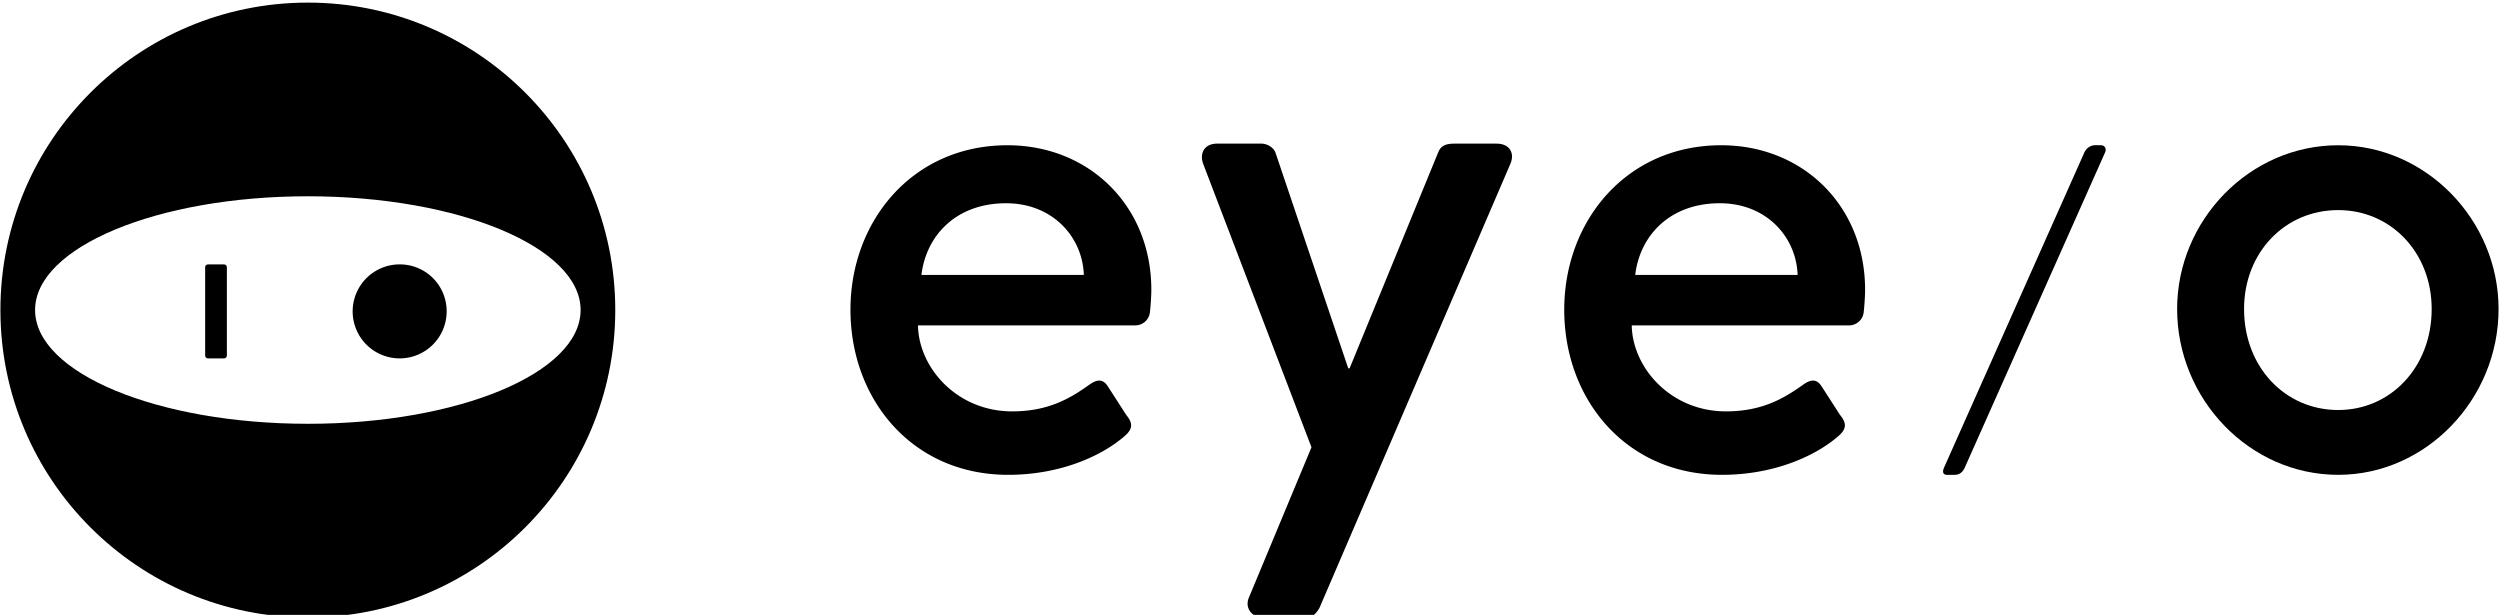
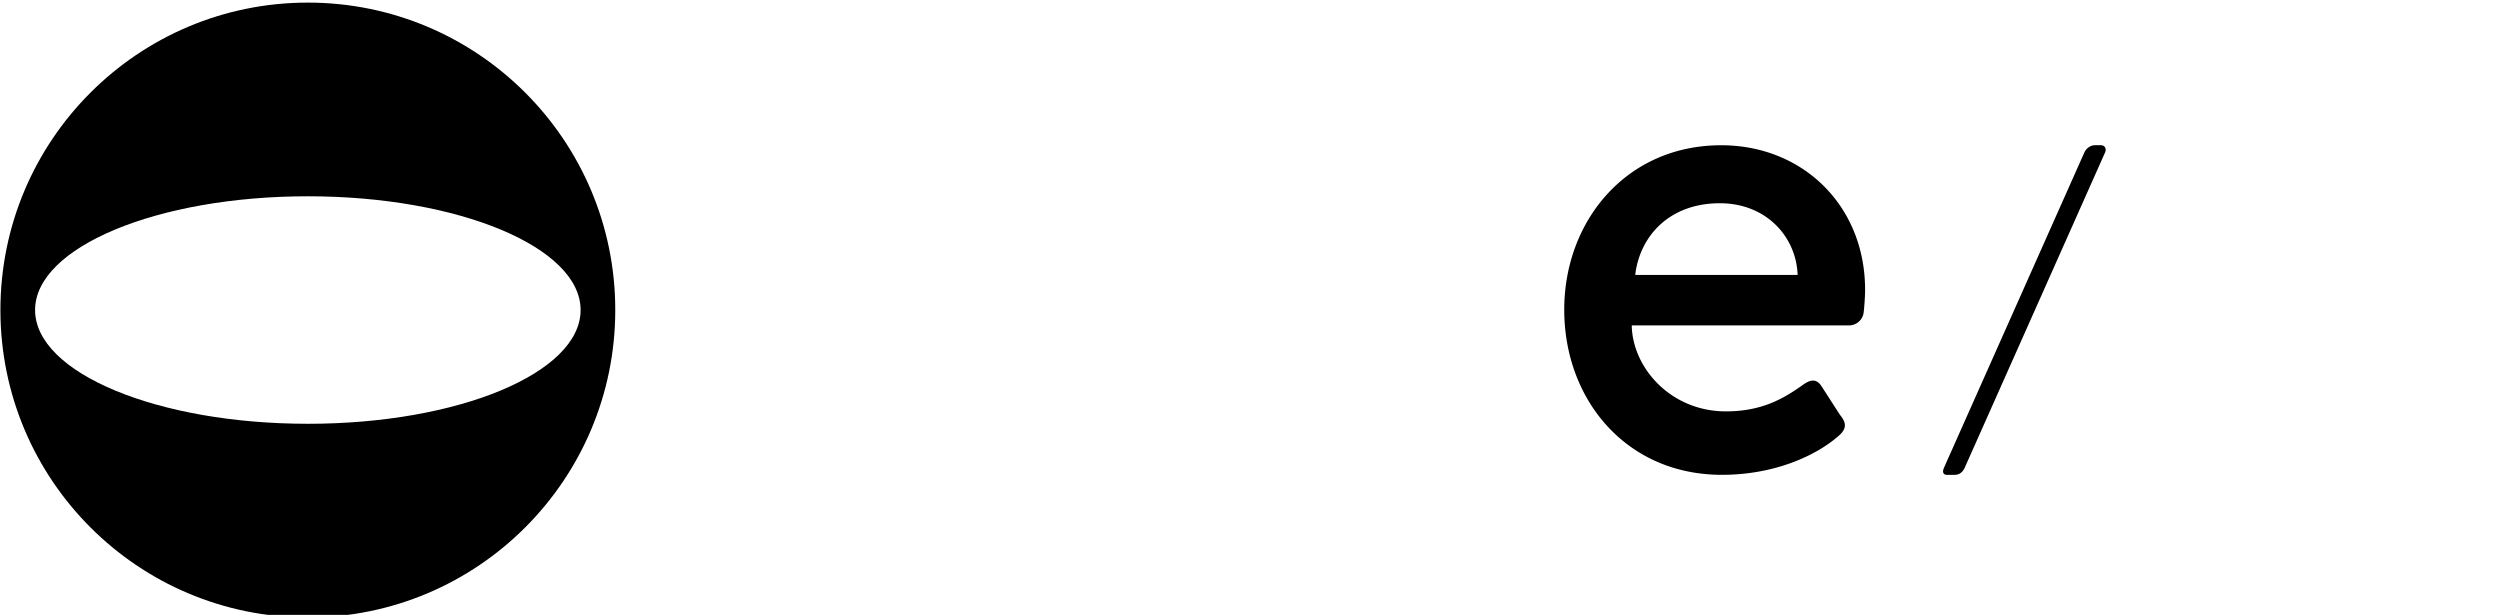
<svg xmlns="http://www.w3.org/2000/svg" id="123051fc-d61c-4d60-8f36-a323476e3df4" data-name="Layer 1" viewBox="0 0 2033 500">
  <title>eyeo-black-web</title>
-   <path d="M819.23,118.12c-77.13,0-127.63,61.6-127.63,133.73,0,73.25,50.5,134.28,128.18,134.28,42.73,0,76.57-15.54,94.89-31.63,7.77-6.66,5.55-11.65,1.11-17.2l-15-23.3c-4.44-6.66-9.43-5-15-1.11-15.54,11.1-33.29,21.64-62.7,21.64-44.95,0-76-35.51-76.58-69.92h177a12,12,0,0,0,11.65-11.1c.55-4.44,1.11-13.32,1.11-17.75C936.31,167.5,885.81,118.12,819.23,118.12ZM749.31,223.55c3.88-32.18,28.3-58.27,68.81-58.27,37.73,0,62.15,27.19,63.26,58.27Z" />
  <path d="M1399.66,118.12c-77.13,0-127.62,61.6-127.62,133.73,0,73.25,50.5,134.28,128.18,134.28,42.73,0,76.57-15.54,94.89-31.63,7.77-6.66,5.55-11.65,1.11-17.2l-15-23.3c-4.44-6.66-9.43-5-15-1.11-15.54,11.1-33.29,21.64-62.7,21.64-44.95,0-76-35.51-76.58-69.92h177a12,12,0,0,0,11.65-11.1c.55-4.44,1.11-13.32,1.11-17.75C1516.74,167.5,1466.25,118.12,1399.66,118.12Zm-69.91,105.43c3.88-32.18,28.3-58.27,68.81-58.27,37.73,0,62.15,27.19,63.26,58.27Z" />
-   <path d="M1901.44,118.12c-72.13,0-131,61-131,133.18,0,73.24,58.82,134.83,131,134.83,71.58,0,130.4-61.59,130.4-134.83C2031.84,179.16,1973,118.12,1901.44,118.12Zm0,215.3c-43.28,0-76.57-35-76.57-82.12,0-46.06,33.29-80.46,76.57-80.46,42.73,0,76,34.4,76,80.46C1977.47,298.46,1944.17,333.42,1901.44,333.42Z" />
  <path d="M1708.72,118.1h-5.36c-3.45,0-6.94,2.68-8.3,5.75L1580.83,380.4c-1.36,3.06-1,5.75,2.42,5.75h6.13q5.74,0,8.3-5.75l114.23-256.56C1713.27,120.78,1711.4,118.1,1708.72,118.1Z" />
-   <path d="M1217.12,116.8h-34.33c-6.09,0-11.08,1.11-13.29,7.2l-72,175.52h-1.11L1037.18,124c-1.66-4.43-7.2-7.2-11.08-7.2H989.56c-10,0-14.4,7.75-11.07,16.61l88,230.32L1016,485c-4.42,8.85,1.66,17.14,11.06,17.14h35.39c5,0,8.29-3.87,10.51-7.74l155.21-361C1232.07,124.56,1227.64,116.8,1217.12,116.8Z" />
  <path d="M250.34,2.12c-138.07,0-250,111.93-250,250s111.93,250,250,250,250-111.93,250-250S388.41,2.12,250.34,2.12Zm0,342.5c-122.5,0-221.81-41.42-221.81-92.5s99.31-92.5,221.81-92.5S472.15,201,472.15,252.12,372.84,344.63,250.34,344.63Z" />
-   <path d="M181.93,215H169.39a2.44,2.44,0,0,0-2.56,2.08v72.29a2.44,2.44,0,0,0,2.56,2.08h12.54a2.44,2.44,0,0,0,2.56-2.08V217.11A2.44,2.44,0,0,0,181.93,215Z" />
-   <path d="M325,215a38.22,38.22,0,1,0,38.22,38.32A38.06,38.06,0,0,0,325,215Z" />
</svg>